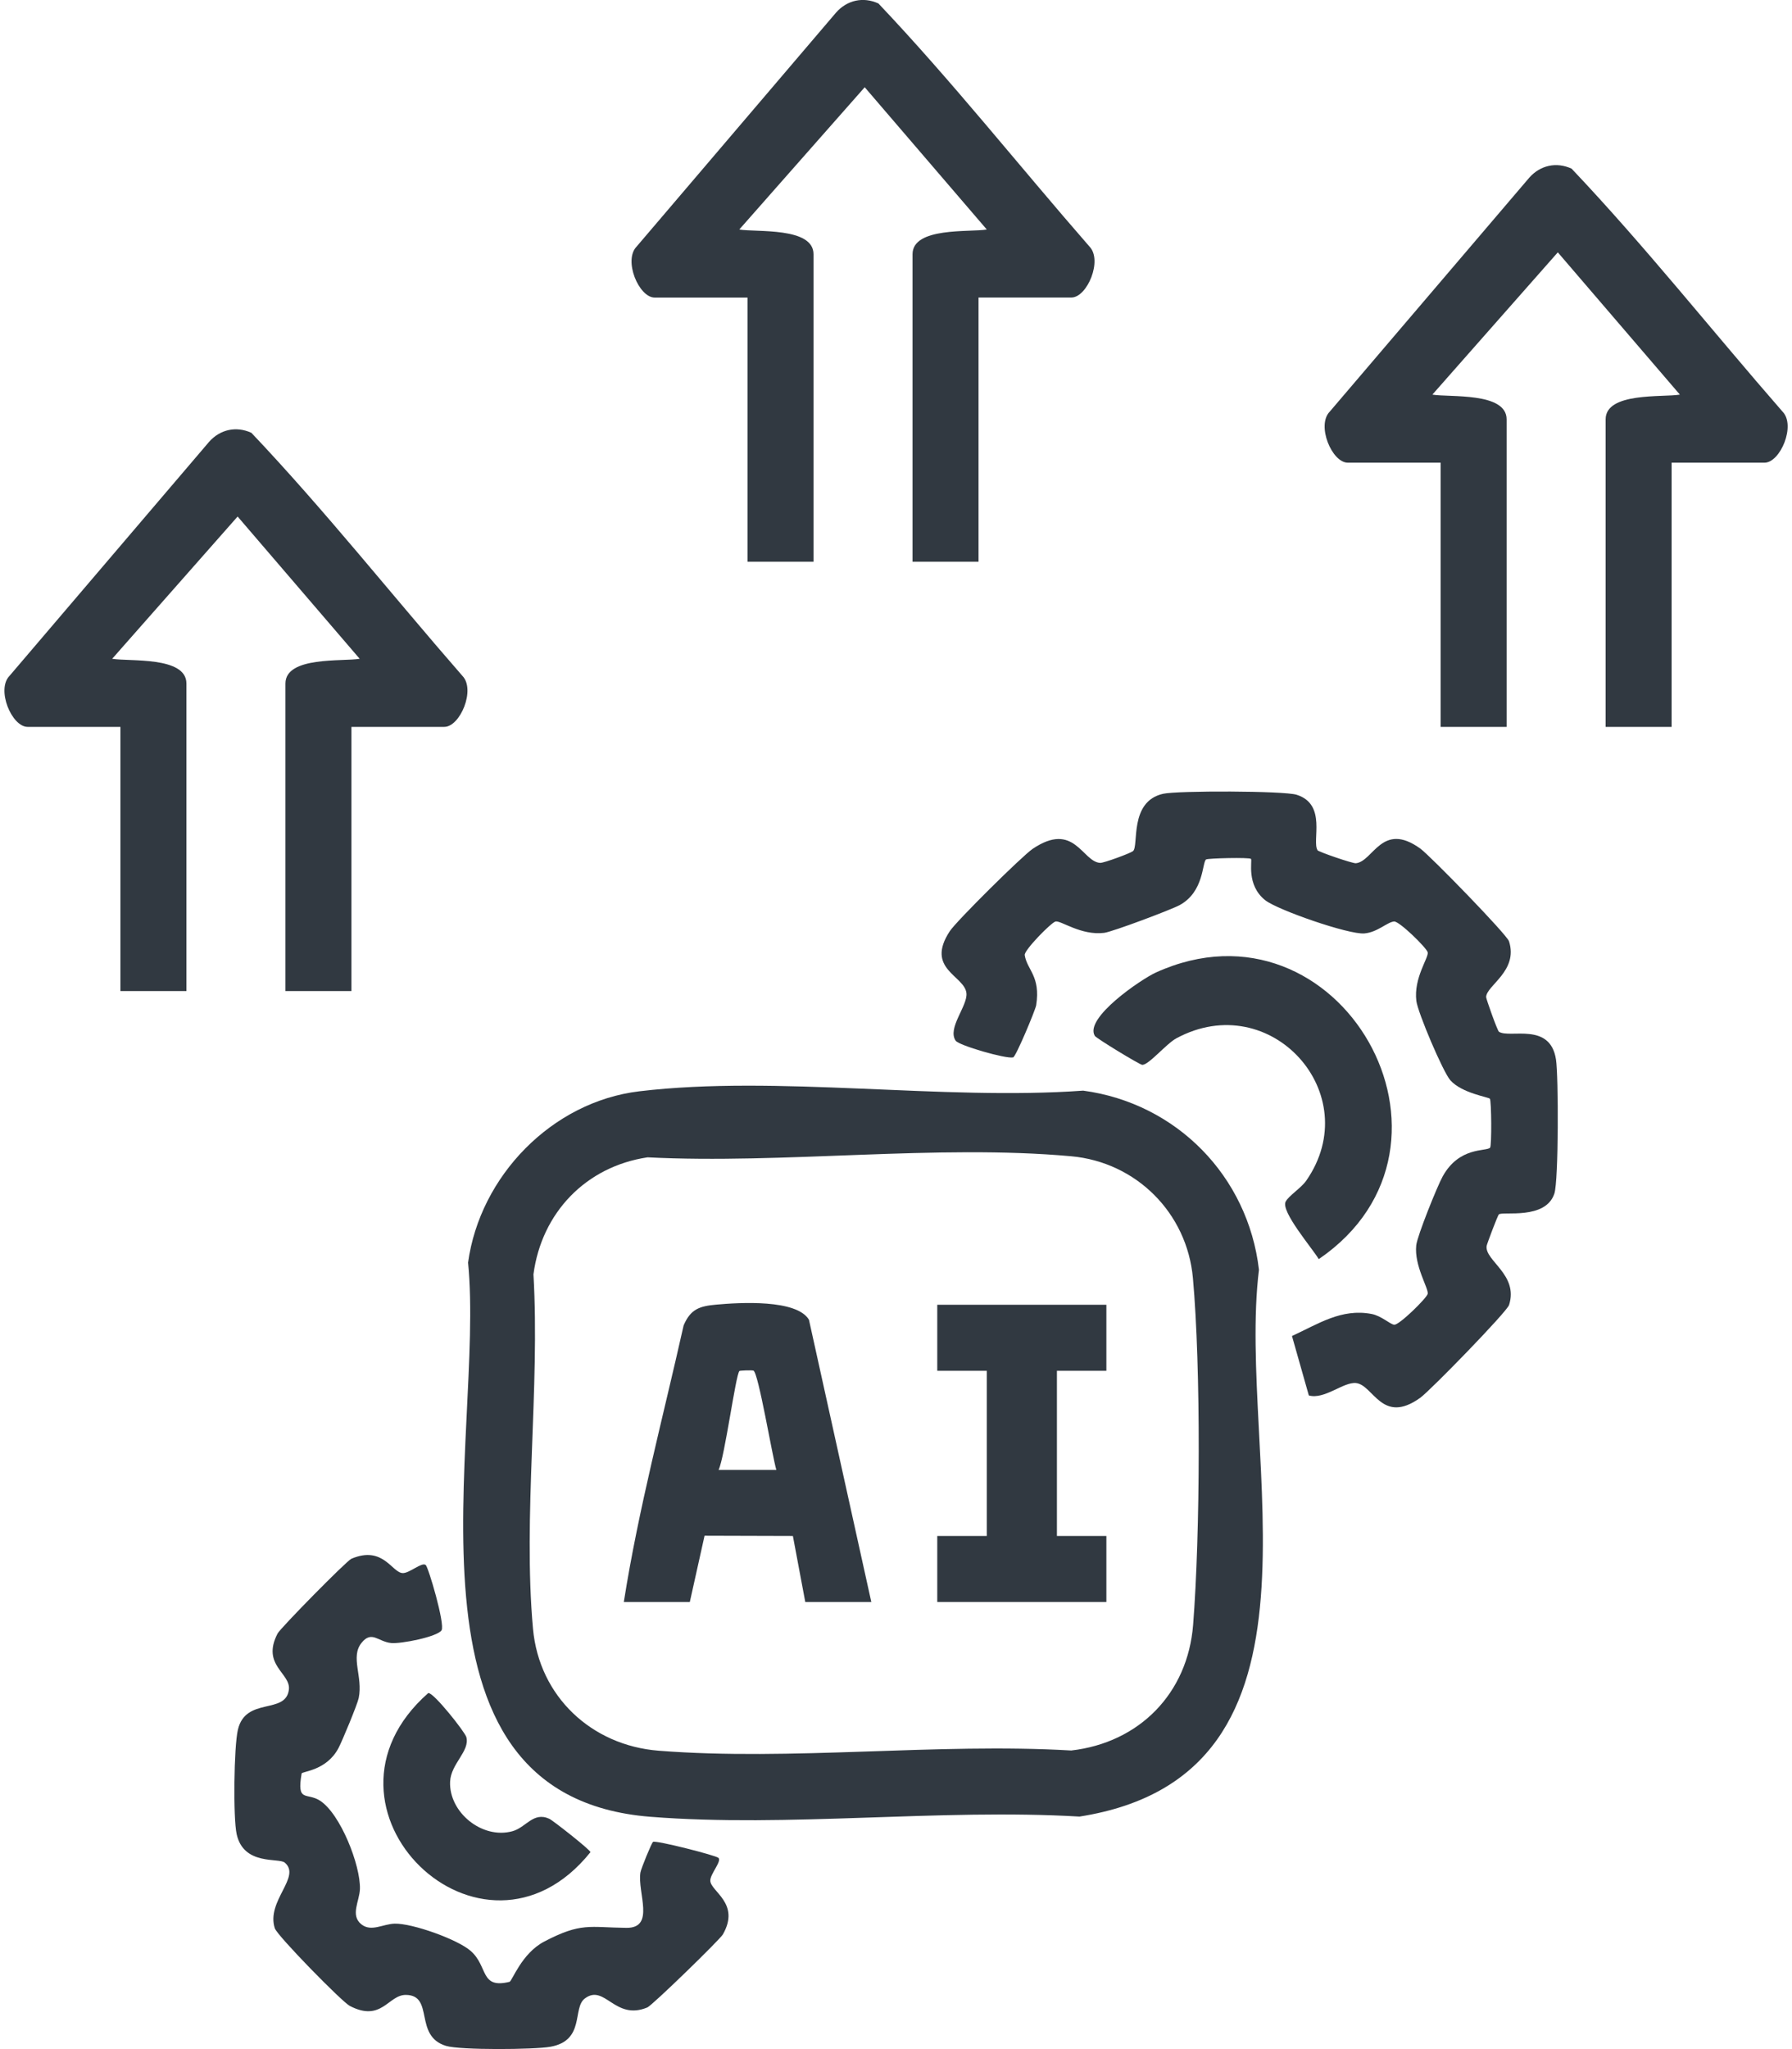
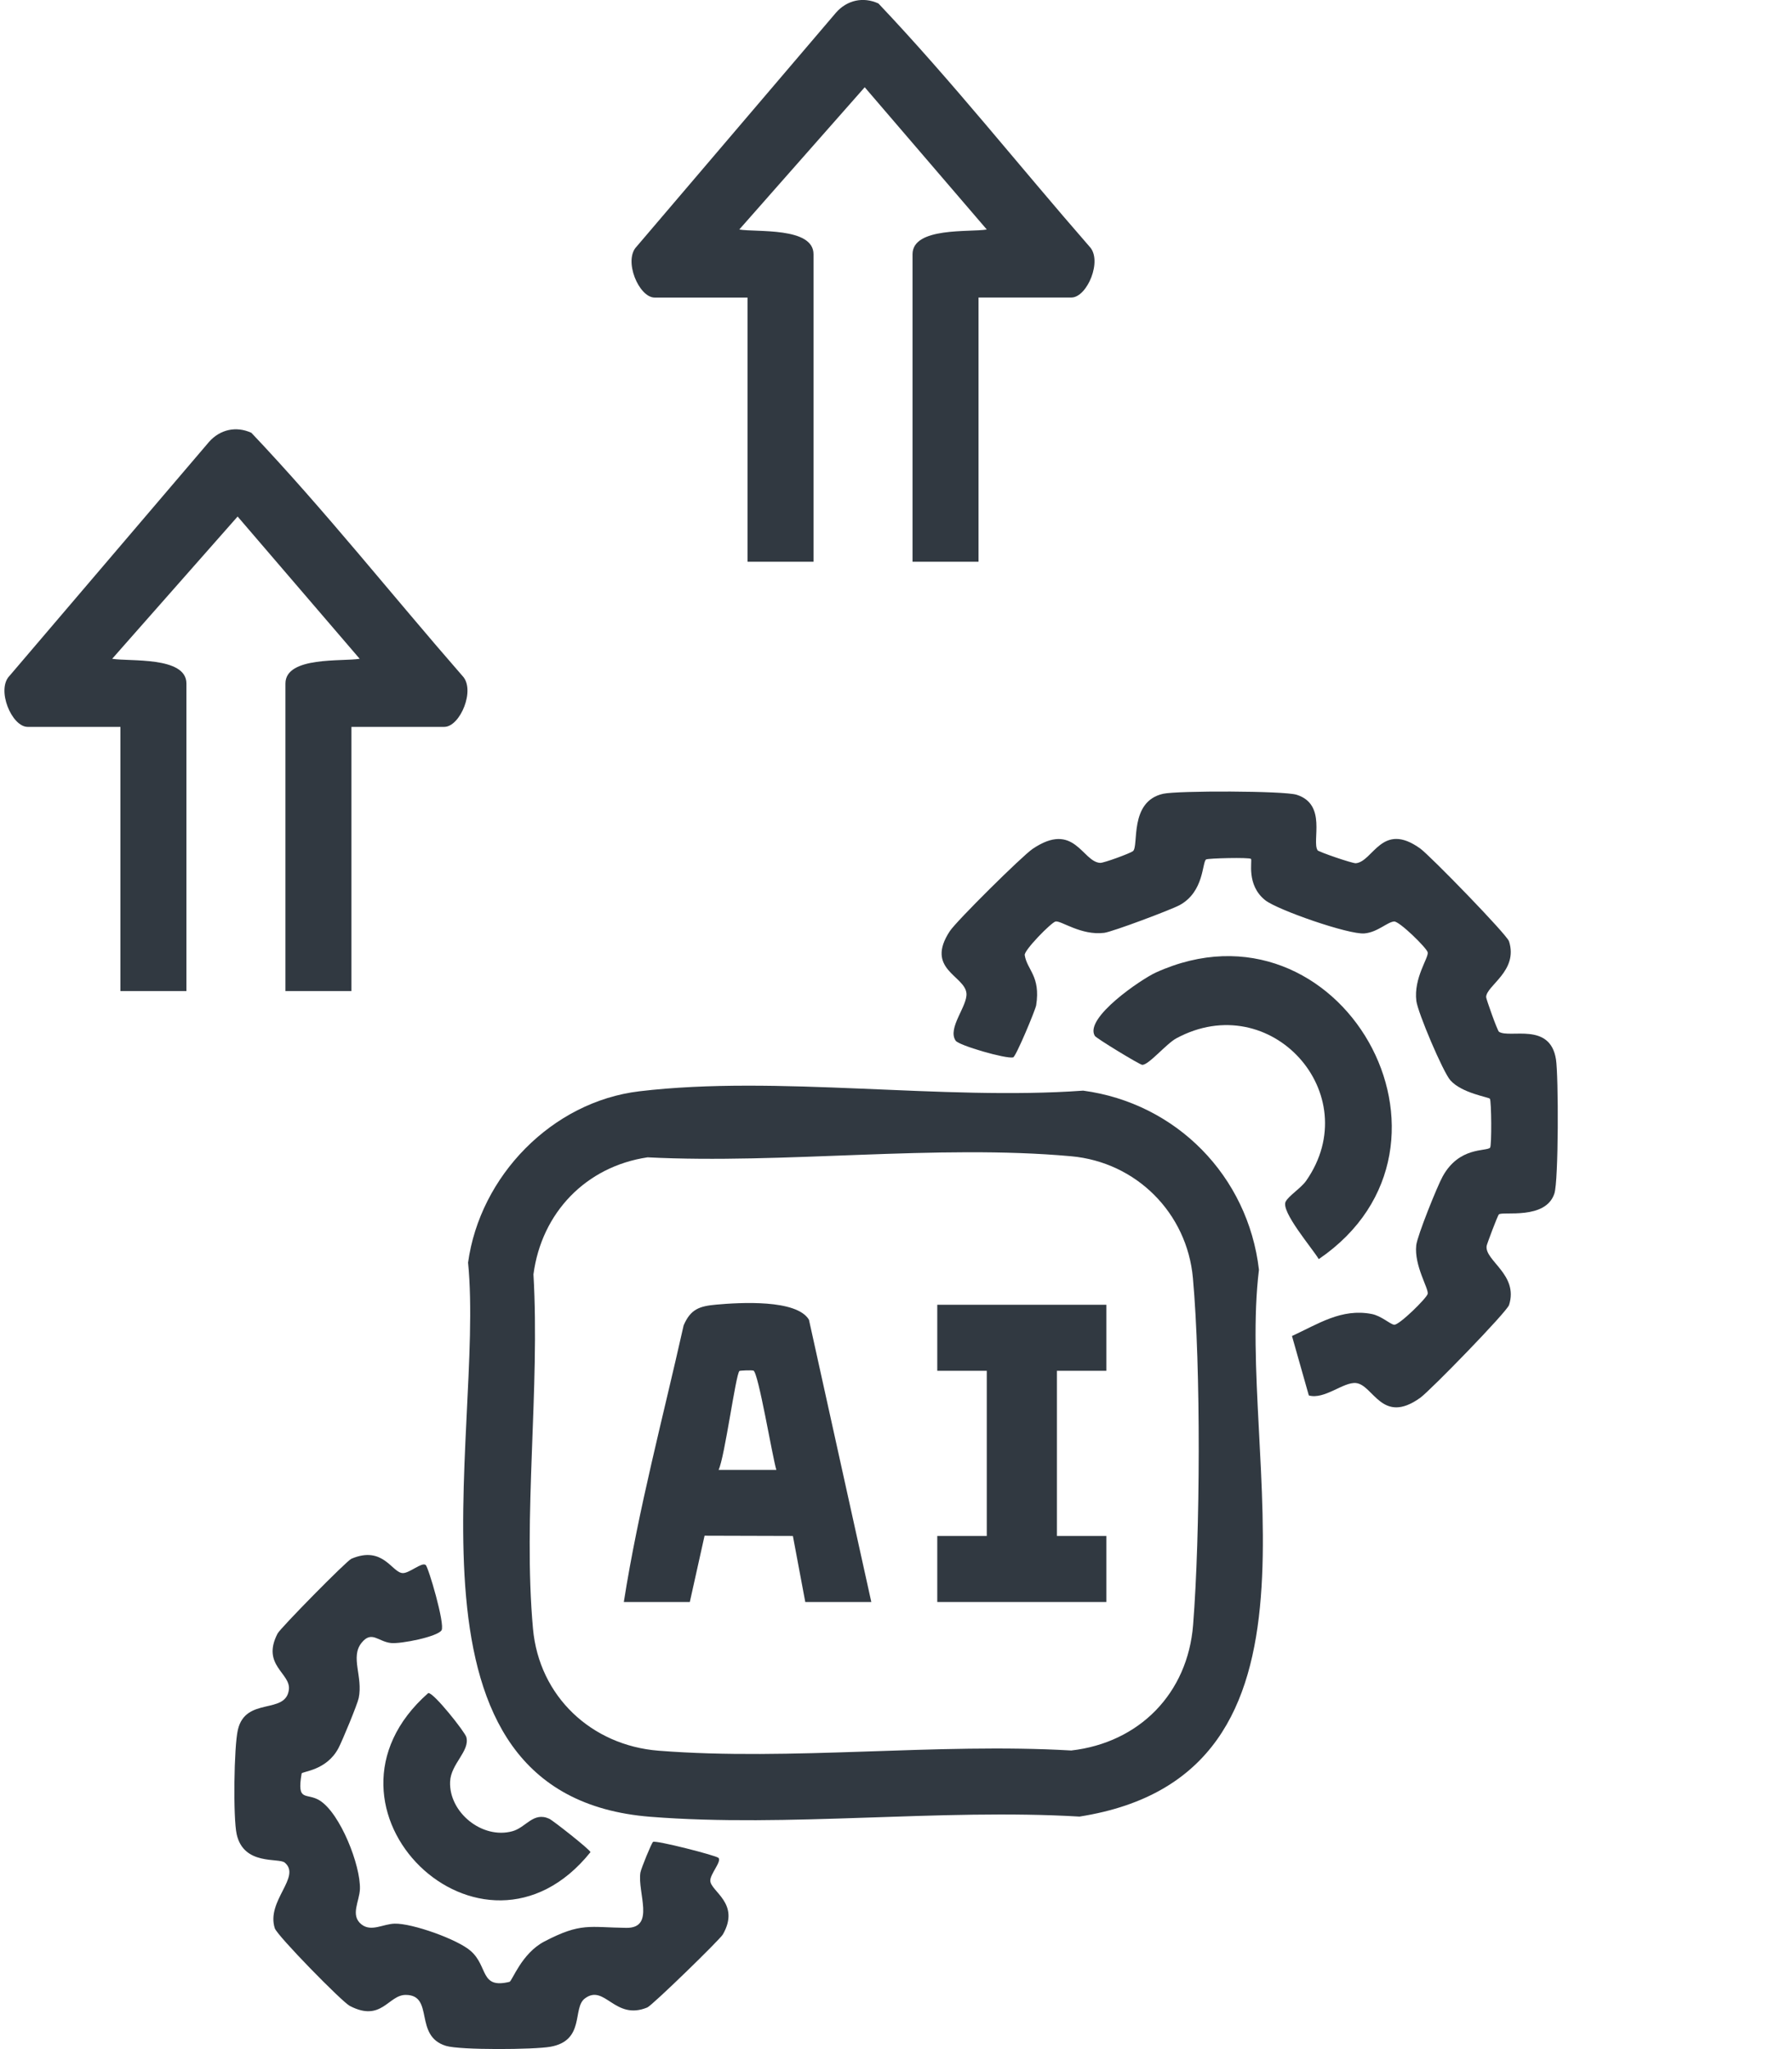
<svg xmlns="http://www.w3.org/2000/svg" id="Layer_1" version="1.1" viewBox="0 0 350 400">
  <defs>
    <style>
      .st0 {
        fill: #313941;
      }
    </style>
  </defs>
  <path class="st0" d="M191.12,58.09v51.57h-12.89v-60.03c0-5.36,11.19-4.26,14.5-4.83l-23.84-27.77-24.5,27.77c3.31.57,14.5-.53,14.5,4.83v60.03h-12.89v-51.57h-18.13c-3.1,0-6.16-7.29-3.52-9.97L163.29,2.46c2.14-2.43,5.29-3.15,8.28-1.78,14.35,15.13,27.44,31.66,41.2,47.43,2.64,2.68-.43,9.97-3.52,9.97h-18.13,0Z" />
-   <path class="st0" d="M326.49,90.32v51.57h-12.89v-60.03c0-5.36,11.19-4.26,14.5-4.83l-23.84-27.77-24.5,27.77c3.31.57,14.5-.53,14.5,4.83v60.03h-12.89v-51.57h-18.13c-3.1,0-6.16-7.29-3.52-9.97l38.95-45.65c2.14-2.43,5.29-3.15,8.28-1.78,14.35,15.13,27.44,31.66,41.2,47.43,2.64,2.68-.43,9.97-3.52,9.97h-18.14Z" />
  <path class="st0" d="M68.64,141.89v51.57h-12.89v-60.03c0-5.36,11.19-4.26,14.5-4.83l-23.84-27.77-24.5,27.77c3.31.57,14.5-.53,14.5,4.83v60.03h-12.89v-51.57H5.39c-3.1,0-6.16-7.29-3.52-9.97l38.95-45.65c2.14-2.43,5.29-3.15,8.28-1.78,14.35,15.13,27.44,31.66,41.2,47.43,2.64,2.68-.43,9.97-3.52,9.97h-18.14Z" />
  <path class="st0" d="M83.13,305.47c.53.39,3.83,11.62,3.11,12.77-.79,1.27-7.95,2.69-9.86,2.49-2.52-.25-3.78-2.51-5.77-.03-2.24,2.8.32,6.6-.55,10.77-.27,1.28-3.21,8.36-3.94,9.75-2.35,4.47-7.13,4.54-7.21,4.99-.98,5.74.96,3.62,3.57,5.28,4.01,2.56,7.95,12.64,7.82,17.24-.07,2.39-1.94,5.13.28,6.91,1.92,1.54,4.23-.07,6.5-.13,3.41-.09,12.3,3.06,14.87,5.34,3.44,3.03,1.76,7.43,7.56,6.02.52-.13,2.35-5.55,6.8-7.87,7.22-3.77,8.78-2.75,16.02-2.67,5.72.07,2.14-6.87,2.75-10.79.12-.76,2.19-5.82,2.47-5.99.55-.36,12.35,2.65,12.79,3.13.63.69-1.64,3.15-1.61,4.44.05,2.11,5.95,4.41,2.45,10.5-.59,1.03-13.8,13.86-14.75,14.25-6.39,2.65-8.31-4.71-12.22-1.74-2.45,1.86.11,8.19-6.7,9.41-3.18.57-17.61.68-20.4-.17-6.36-1.93-2.23-9.9-7.84-9.95-3.45-.03-4.71,5.4-10.95,2.15-1.54-.8-14.19-13.72-14.65-15.16-1.72-5.35,5.26-10.04,1.94-12.82-1.17-.98-8,.63-9.38-5.52-.72-3.2-.54-17.12.23-20.4,1.51-6.52,9.33-2.9,9.96-7.82.42-3.25-5.43-4.78-2.2-10.98.55-1.06,13.47-14.19,14.41-14.59,6.22-2.65,7.92,2.75,10.04,2.8,1.29.03,3.69-2.16,4.44-1.6h.02Z" />
  <path class="st0" d="M83.65,330.5c1.01-.18,7.17,7.61,7.43,8.59.74,2.74-3.02,5.19-3.17,8.7-.25,6,6.27,11.3,12.17,9.68,2.67-.73,4.06-3.85,7.19-2.44.74.34,7.95,6.02,8.06,6.52-21.15,26.35-57.14-8.65-31.69-31.05h.01Z" />
  <path class="st0" d="M124.86,213.03c26.93-3.22,59.21,1.86,86.7-.13,18.21,2.45,32.2,16.68,34.33,34.97-4.48,36.36,17.13,98.55-35.05,106.74-27.21-1.6-56.9,2.17-83.82.04-51.85-4.1-32.25-74.25-35.6-108.18,2.32-16.89,16.38-31.4,33.44-33.44h0ZM126.48,225.92c-12.04,1.79-20.7,10.81-22.29,22.84,1.29,22.29-2.08,47.2-.09,69.18,1.2,13.22,11.43,22.78,24.53,23.81,25.89,2.04,54.42-1.57,80.59-.04,13.29-1.52,22.76-11.14,23.81-24.53,1.39-17.61,1.54-50.22-.04-67.7-1.15-12.71-11.07-22.62-23.77-23.77-26.25-2.38-56.14,1.56-82.75.21h0Z" />
  <polygon class="st0" points="216.09 254.7 216.09 267.59 206.43 267.59 206.43 299.83 216.09 299.83 216.09 312.72 183.06 312.72 183.06 299.83 192.73 299.83 192.73 267.59 183.06 267.59 183.06 254.7 216.09 254.7" />
  <path class="st0" d="M170.17,312.72h-12.89l-2.42-12.89-17.25-.05-2.88,12.94h-12.89c2.86-18.17,7.66-36.04,11.68-53.99,1.37-3.22,3.15-3.77,6.41-4.06,4.53-.41,15.69-1.08,18.07,2.96l12.18,55.1h0ZM140.35,286.93h11.28c-.76-2.44-3.52-19.11-4.48-19.38-.36-.1-2.62-.02-2.73.08-.73.66-2.87,16.84-4.07,19.3h0Z" />
  <path class="st0" d="M257.3,165.96c.22.33,6.87,2.61,7.52,2.55,3.39-.33,5.07-8.25,12.56-2.88,1.91,1.37,16.91,16.77,17.35,18.12,1.85,5.81-4.43,8.62-4.47,10.89,0,.36,2.2,6.57,2.51,6.77,2.12,1.35,9.98-1.97,11.13,5.39.51,3.26.52,23.67-.31,26.19-1.71,5.2-10.1,3.42-10.84,4.07-.25.22-2.35,5.82-2.39,6.15-.42,2.88,6.27,5.59,4.38,11.53-.43,1.36-15.44,16.76-17.35,18.12-7.5,5.38-9.15-2.54-12.56-2.88-2.46-.24-6.14,3.28-9.2,2.42l-3.29-11.6c5.12-2.35,9.66-5.44,15.57-4.3,1.87.36,3.56,1.98,4.38,2.1.93.15,6.4-5.22,6.56-6.04.2-1.05-2.67-5.49-2.24-9.47.2-1.85,4.1-11.52,5.15-13.42,3.24-5.89,8.5-4.85,9.27-5.63.34-.34.27-9.2-.04-9.56-.28-.33-5.44-1.07-7.7-3.58-1.44-1.6-6.38-13.25-6.66-15.51-.55-4.51,2.43-8.42,2.22-9.48-.16-.84-5.57-6.13-6.57-6.03-1.37.13-3.21,2.1-5.79,2.33-3.05.27-16.96-4.58-19.36-6.47-3.79-2.99-2.49-7.76-2.8-8.08s-8.39-.13-8.76.11c-.8.52-.34,6.29-5.18,8.92-1.64.89-13.12,5.21-14.74,5.41-4.51.55-8.42-2.43-9.48-2.22-.82.16-6.18,5.62-6.03,6.56.45,2.92,3.13,4.08,2.24,9.79-.15.93-3.96,10.05-4.5,10.18-1.42.33-10.58-2.33-11.22-3.25-1.69-2.45,2.34-6.77,2.1-9.27-.34-3.46-8.13-4.71-3.25-12.12,1.3-1.98,14.11-14.66,16.17-16.06,8.17-5.52,9.69,2.54,13.2,2.73.69.04,5.85-1.86,6.4-2.29,1.2-.94-.83-9.7,5.9-11.2,2.83-.63,23.56-.59,26.06.19,5.98,1.87,2.94,9.03,4.09,10.81h-.03Z" />
  <path class="st0" d="M213.82,202.19c-2.06-3.5,9.12-11.07,11.94-12.35,35.91-16.28,64.32,33.78,31.81,55.95-1.28-2.14-7.43-9.29-6.47-11.21.56-1.13,3.02-2.66,4.02-4.1,11.78-16.91-6.93-37.74-25.37-27.79-1.99,1.08-5.45,5.28-6.67,5.17-.54-.05-8.99-5.19-9.26-5.66h0Z" />
</svg>